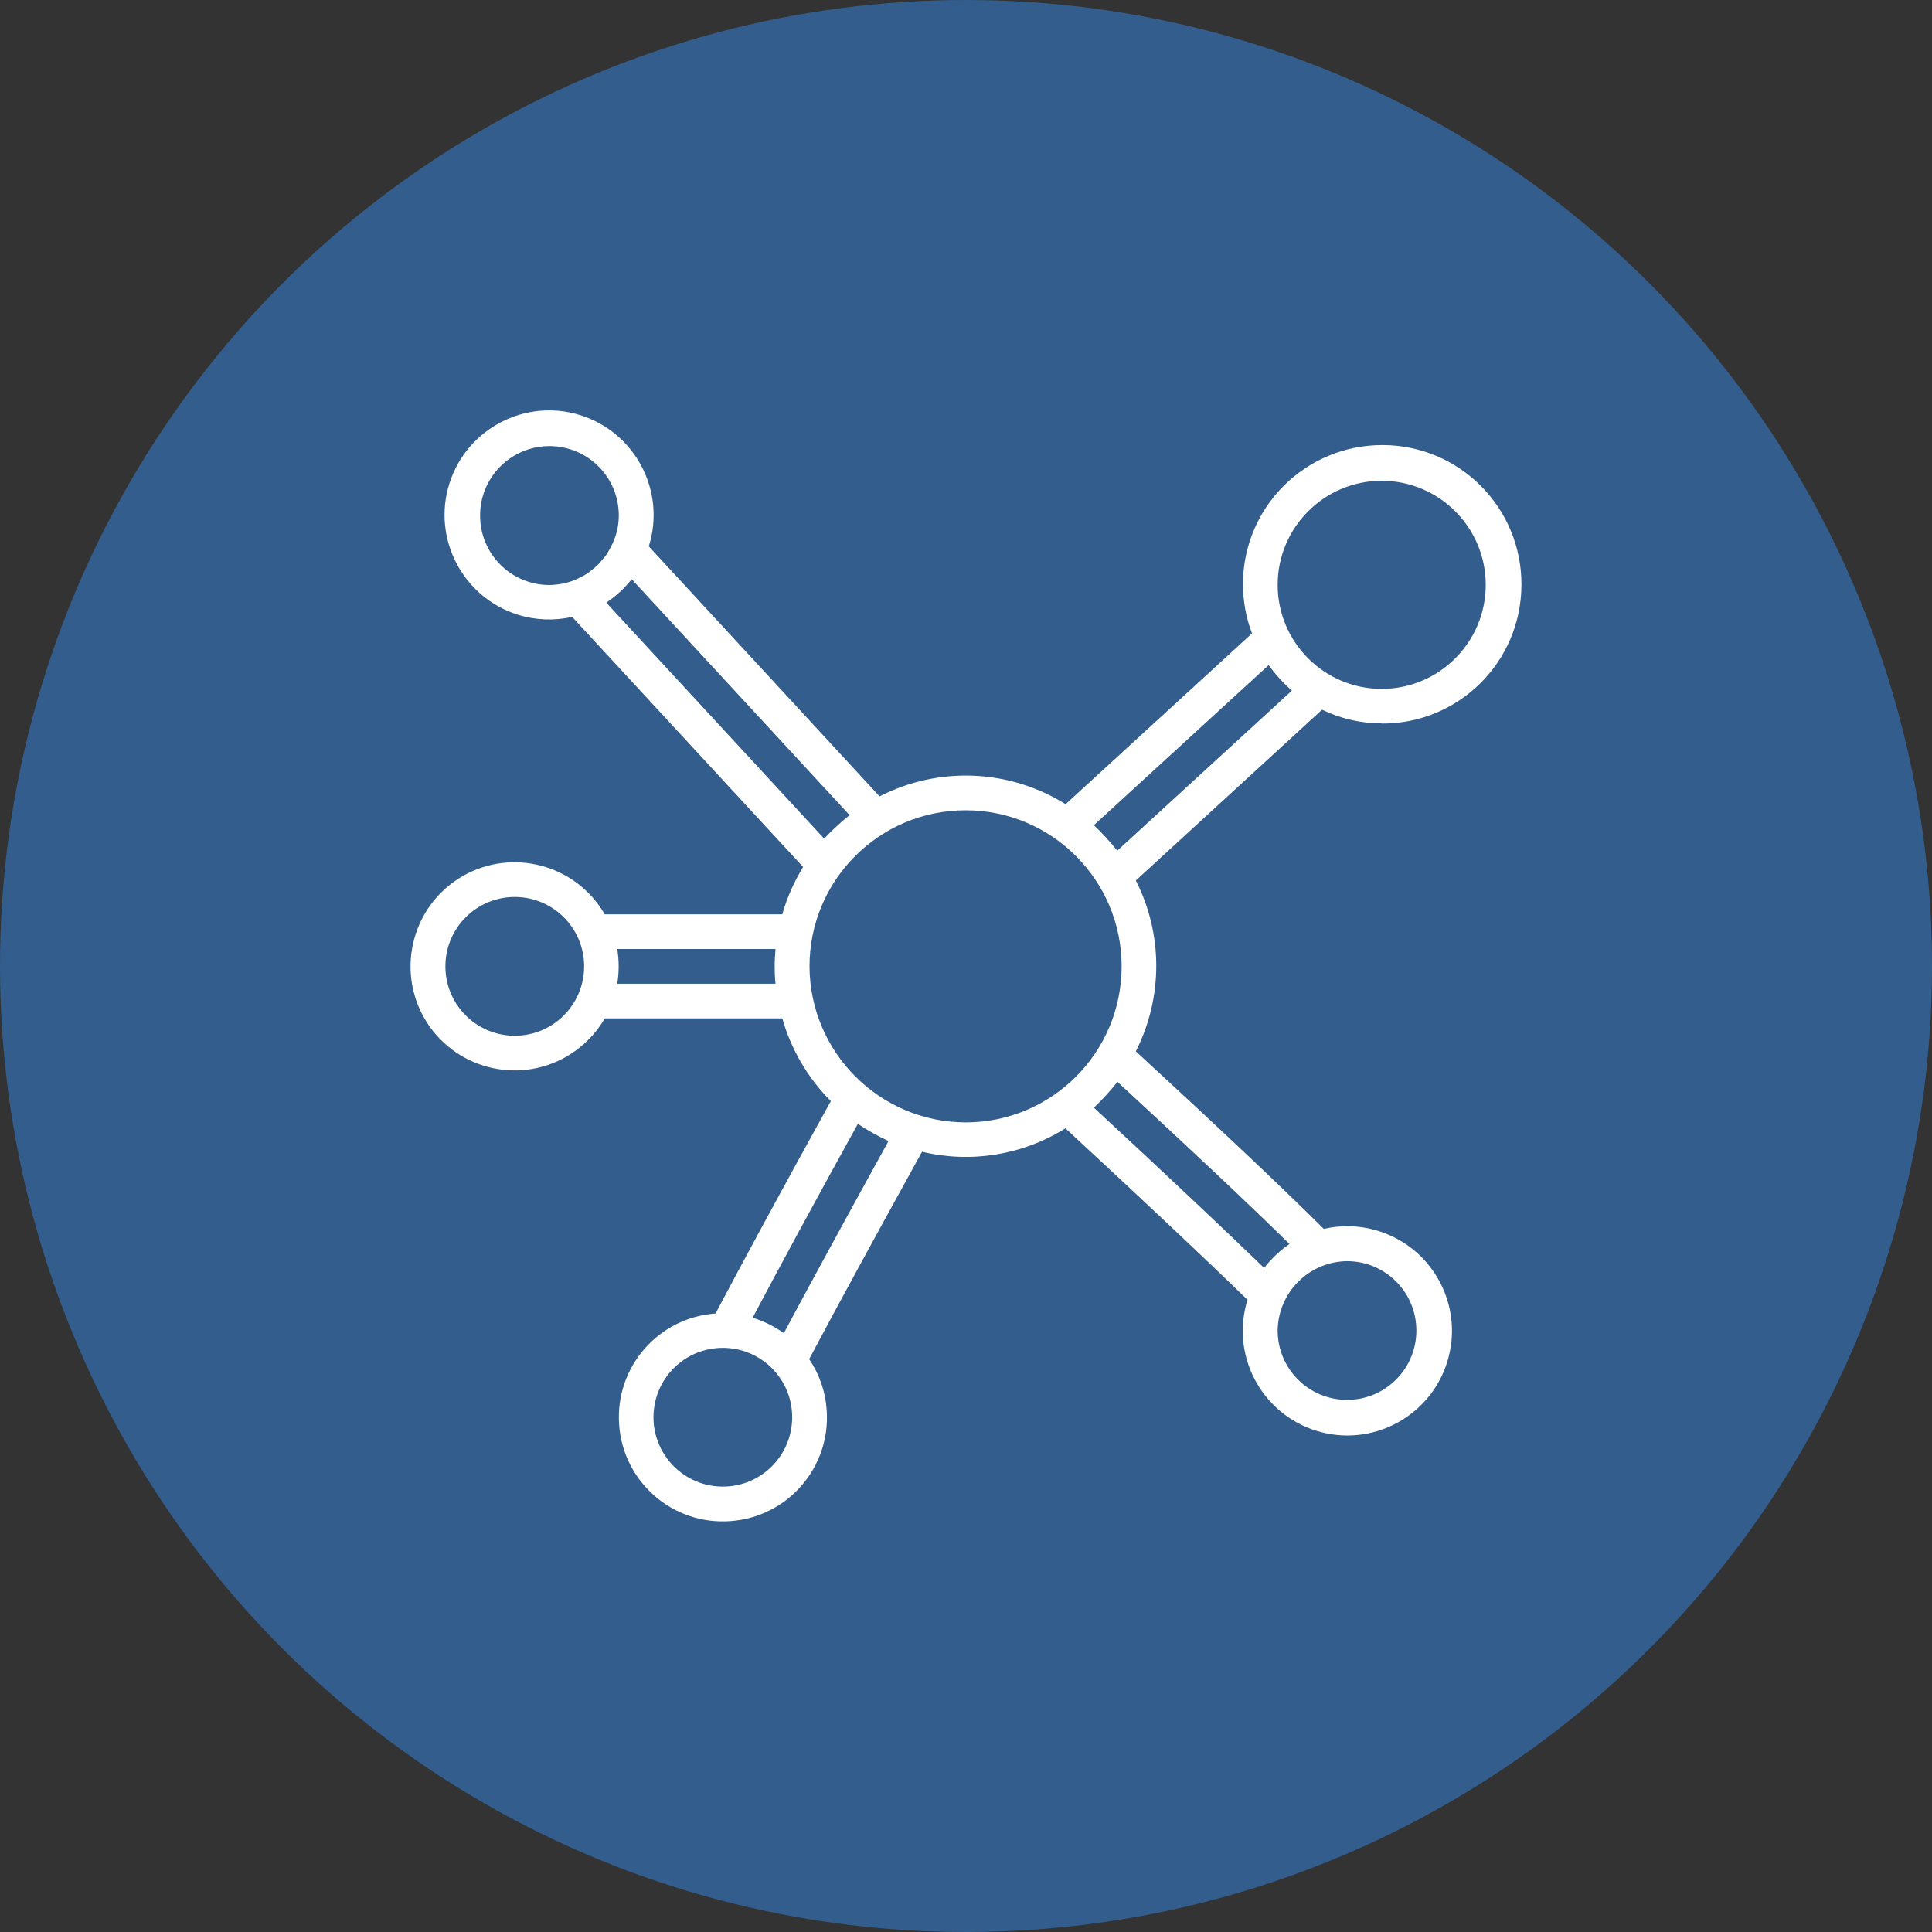
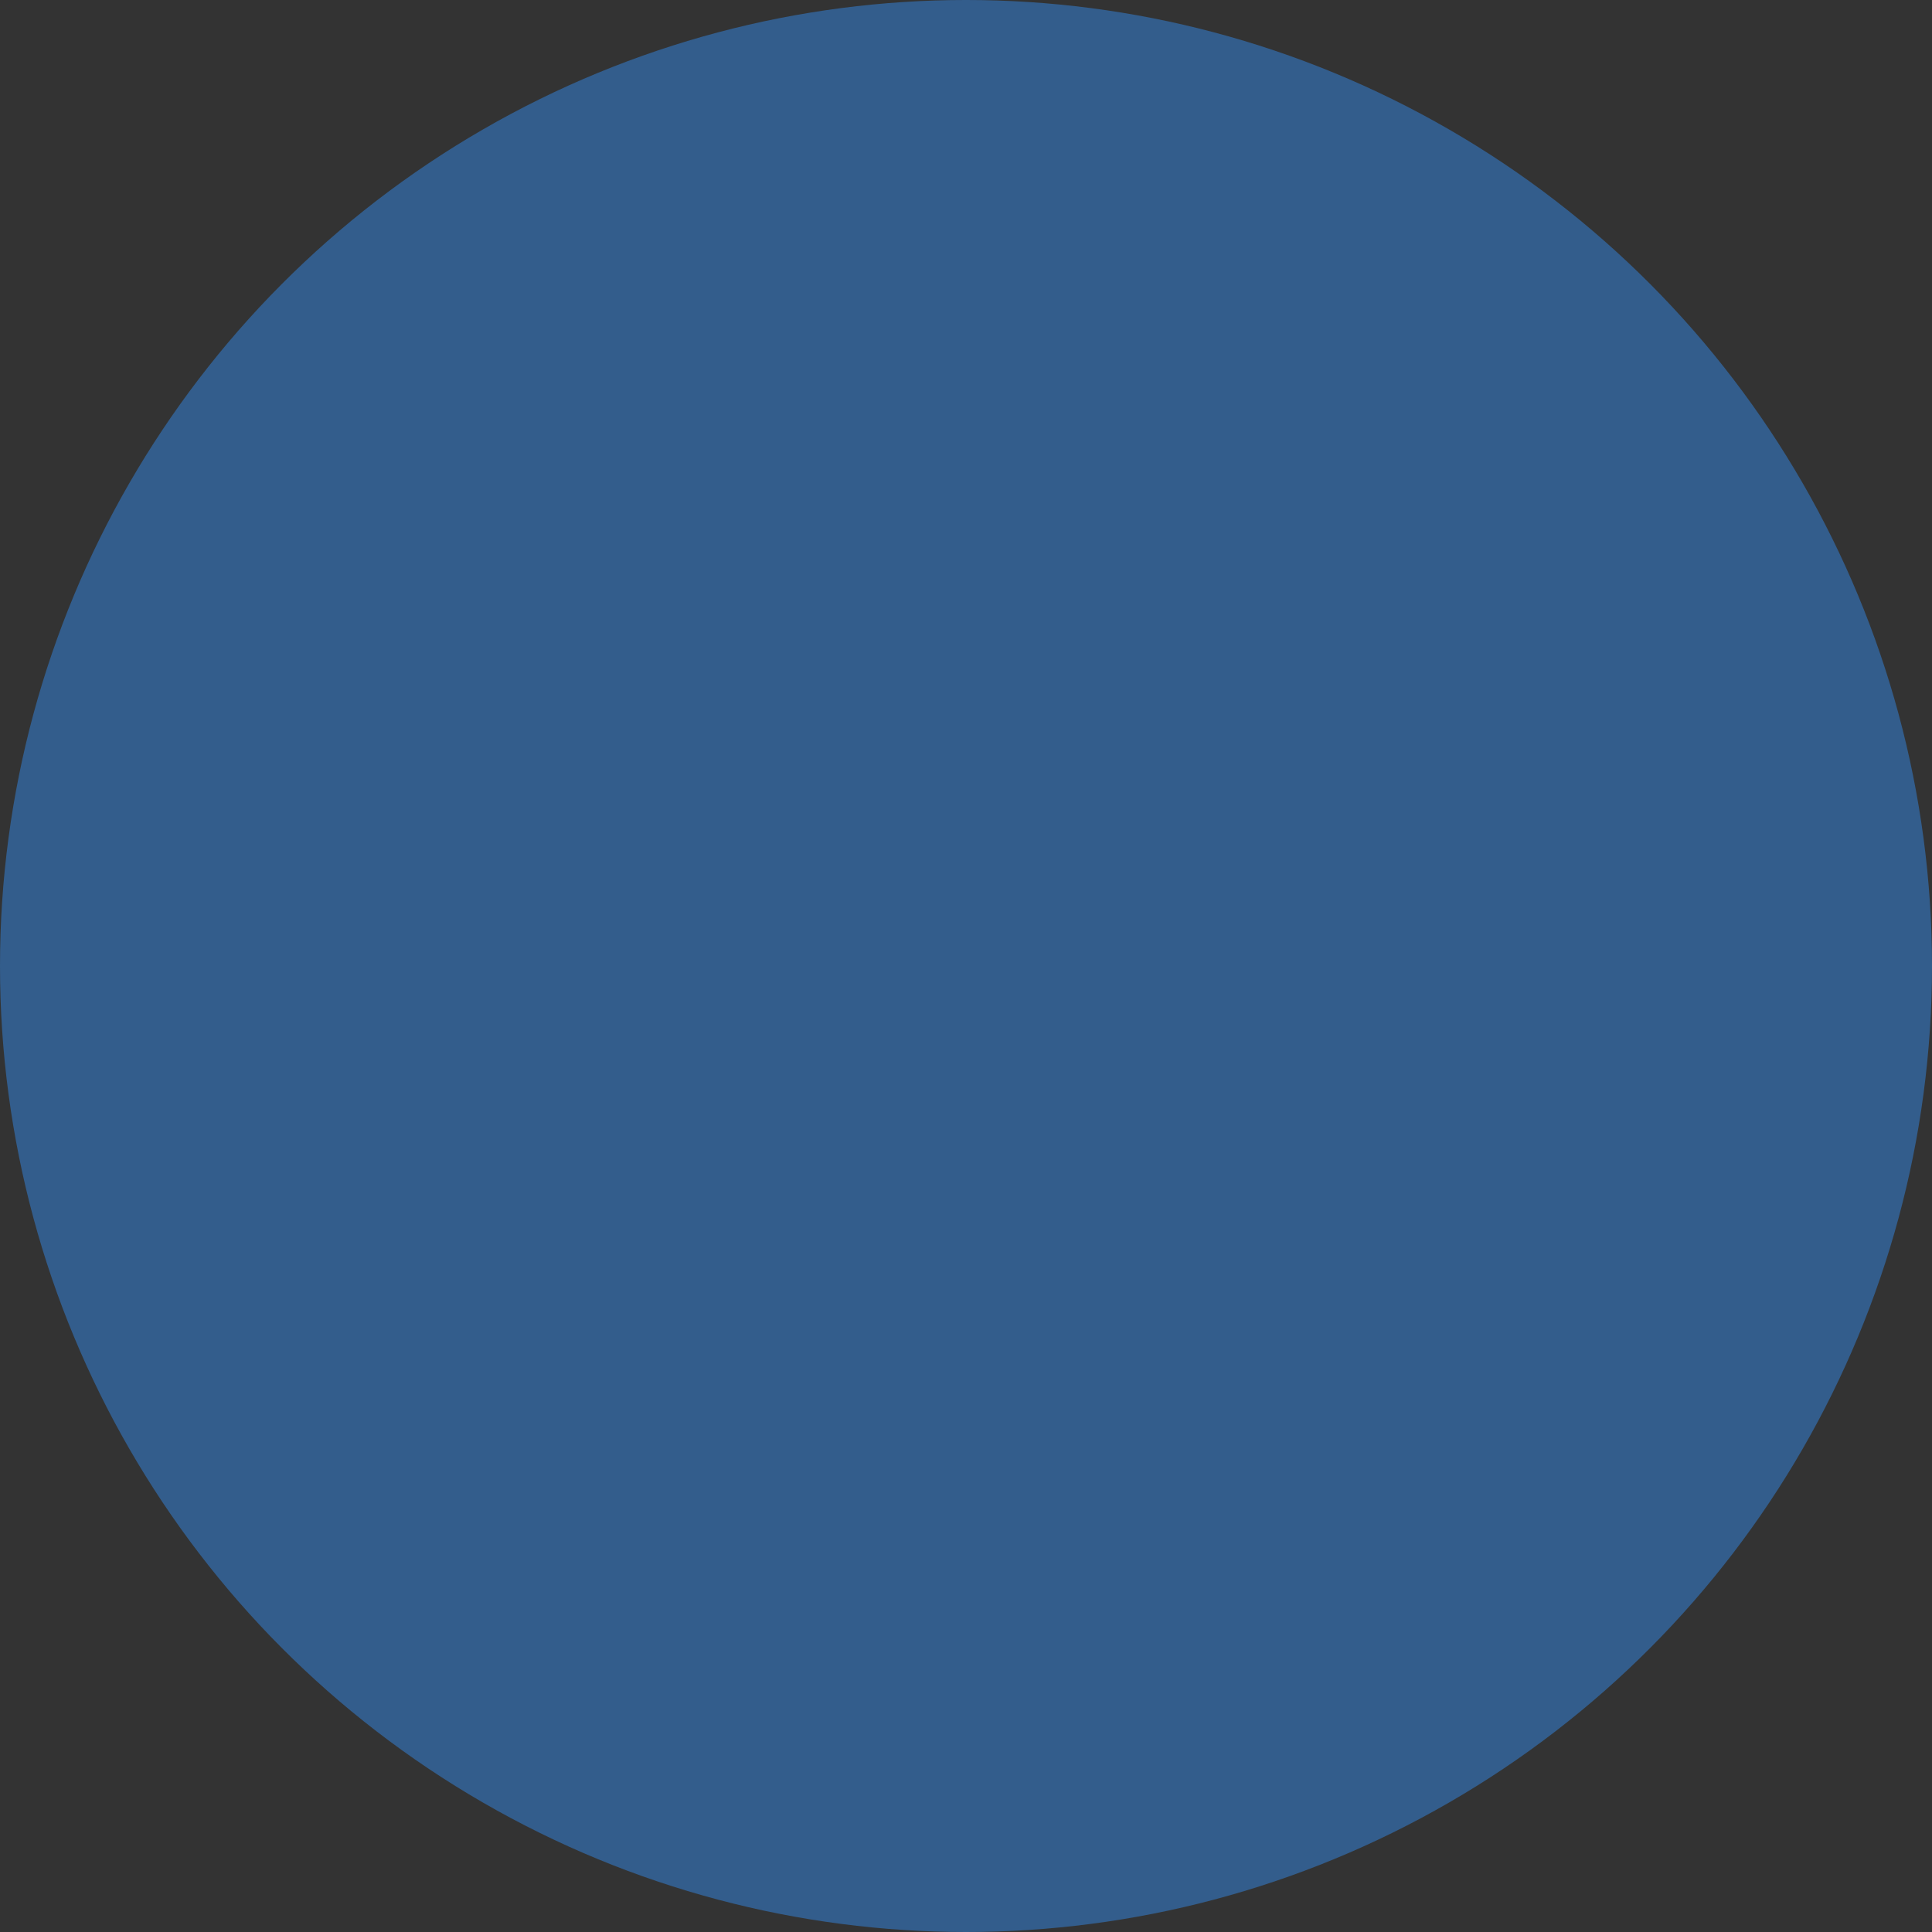
<svg xmlns="http://www.w3.org/2000/svg" width="80" height="80" viewBox="0 0 80 80" fill="none">
  <rect x="0" y="0" width="80" height="80" fill="#333333" stroke="none" />
  <circle cx="40" cy="40" r="40" fill="#335D8C" />
  <g clip-path="url(#clip0_159_914)">
-     <path d="M57.213 29.961C60.401 29.976 62.993 27.405 63 24.217C63.014 21.029 60.444 18.436 57.256 18.429C54.069 18.422 51.477 20.985 51.469 24.174C51.469 24.877 51.592 25.574 51.843 26.227L44.125 33.3C41.791 31.843 38.869 31.721 36.421 32.977L26.865 22.623C27.583 20.346 26.312 17.912 24.036 17.194C21.76 16.476 19.326 17.747 18.608 20.023C17.89 22.299 19.161 24.734 21.437 25.452C22.169 25.682 22.945 25.71 23.692 25.545L33.255 35.9C32.881 36.51 32.587 37.171 32.393 37.86H25.041C23.849 35.799 21.215 35.096 19.154 36.28C17.093 37.472 16.39 40.108 17.574 42.169C18.766 44.23 21.401 44.933 23.462 43.748C24.115 43.368 24.661 42.829 25.041 42.169H32.393C32.759 43.461 33.456 44.646 34.404 45.594C32.386 49.242 30.785 52.2 29.629 54.39C27.253 54.556 25.465 56.616 25.637 58.993C25.802 61.37 27.863 63.158 30.239 62.986C32.616 62.821 34.404 60.76 34.231 58.383C34.181 57.629 33.93 56.904 33.506 56.279C34.605 54.204 36.277 51.137 38.18 47.691C40.212 48.179 42.351 47.827 44.117 46.721C47.291 49.658 49.933 52.143 51.656 53.823C50.945 56.106 52.223 58.534 54.507 59.245C56.79 59.955 59.216 58.677 59.927 56.394C60.638 54.11 59.36 51.683 57.077 50.972C56.344 50.742 55.562 50.714 54.815 50.886C53.114 49.191 50.558 46.779 47.032 43.533C48.16 41.307 48.16 38.679 47.032 36.46L54.743 29.387C55.512 29.76 56.359 29.954 57.213 29.954V29.961ZM57.213 19.908C59.59 19.908 61.521 21.84 61.521 24.217C61.521 26.593 59.59 28.525 57.213 28.525C54.837 28.525 52.905 26.593 52.905 24.217C52.905 21.84 54.837 19.908 57.213 19.908ZM19.879 21.344C19.879 19.758 21.164 18.472 22.751 18.472C24.338 18.472 25.623 19.758 25.623 21.344C25.623 21.818 25.501 22.278 25.271 22.687C25.221 22.788 25.163 22.881 25.106 22.974C25.056 23.046 24.998 23.111 24.941 23.175C24.876 23.255 24.811 23.334 24.74 23.405C24.668 23.47 24.589 23.535 24.517 23.592C24.445 23.649 24.381 23.707 24.302 23.757C24.208 23.815 24.115 23.865 24.015 23.915C23.943 23.951 23.871 23.987 23.799 24.016C23.469 24.152 23.11 24.217 22.751 24.224C21.164 24.224 19.879 22.939 19.879 21.352V21.344ZM34.123 34.722L25.106 24.956C25.106 24.956 25.127 24.935 25.142 24.928C25.3 24.82 25.458 24.698 25.601 24.569C25.644 24.533 25.68 24.497 25.723 24.461C25.867 24.324 25.996 24.181 26.118 24.03C26.133 24.016 26.147 24.001 26.161 23.987L35.179 33.753C34.806 34.054 34.454 34.377 34.123 34.729V34.722ZM21.315 42.887C19.728 42.887 18.443 41.601 18.443 40.014C18.443 38.428 19.728 37.142 21.315 37.142C22.902 37.142 24.187 38.428 24.187 40.014C24.187 41.601 22.902 42.887 21.315 42.887ZM32.113 40.733H25.558C25.637 40.258 25.637 39.77 25.558 39.296H32.113C32.092 39.533 32.077 39.777 32.077 40.014C32.077 40.251 32.084 40.495 32.113 40.733ZM29.931 61.557C28.344 61.557 27.059 60.271 27.059 58.684C27.059 57.097 28.344 55.812 29.931 55.812C31.517 55.812 32.802 57.097 32.802 58.684C32.802 60.271 31.517 61.557 29.931 61.557ZM36.794 47.245C35.071 50.369 33.535 53.184 32.458 55.202C32.063 54.922 31.625 54.706 31.166 54.563C32.264 52.487 33.721 49.795 35.523 46.535C35.926 46.807 36.349 47.044 36.787 47.245H36.794ZM33.52 40.014C33.52 36.446 36.414 33.552 39.982 33.552C43.55 33.552 46.444 36.446 46.444 40.014C46.444 43.583 43.55 46.477 39.982 46.477C36.421 46.463 33.535 43.576 33.52 40.014ZM58.649 55.094C58.649 56.681 57.364 57.966 55.777 57.966C54.191 57.966 52.905 56.681 52.905 55.094C52.927 53.514 54.198 52.243 55.777 52.222C57.364 52.222 58.649 53.507 58.649 55.094ZM46.271 44.797C49.402 47.684 51.749 49.895 53.394 51.511C52.999 51.784 52.64 52.121 52.345 52.502C50.651 50.864 48.196 48.552 45.295 45.867C45.647 45.536 45.97 45.177 46.271 44.797ZM53.494 28.597L46.264 35.225C45.963 34.851 45.647 34.5 45.295 34.169L52.532 27.541C52.812 27.929 53.135 28.281 53.494 28.597Z" fill="white" />
-   </g>
+     </g>
  <defs>
    <clipPath id="clip0_159_914">
-       <rect width="46" height="46" fill="white" transform="translate(17 17)" />
-     </clipPath>
+       </clipPath>
  </defs>
</svg>